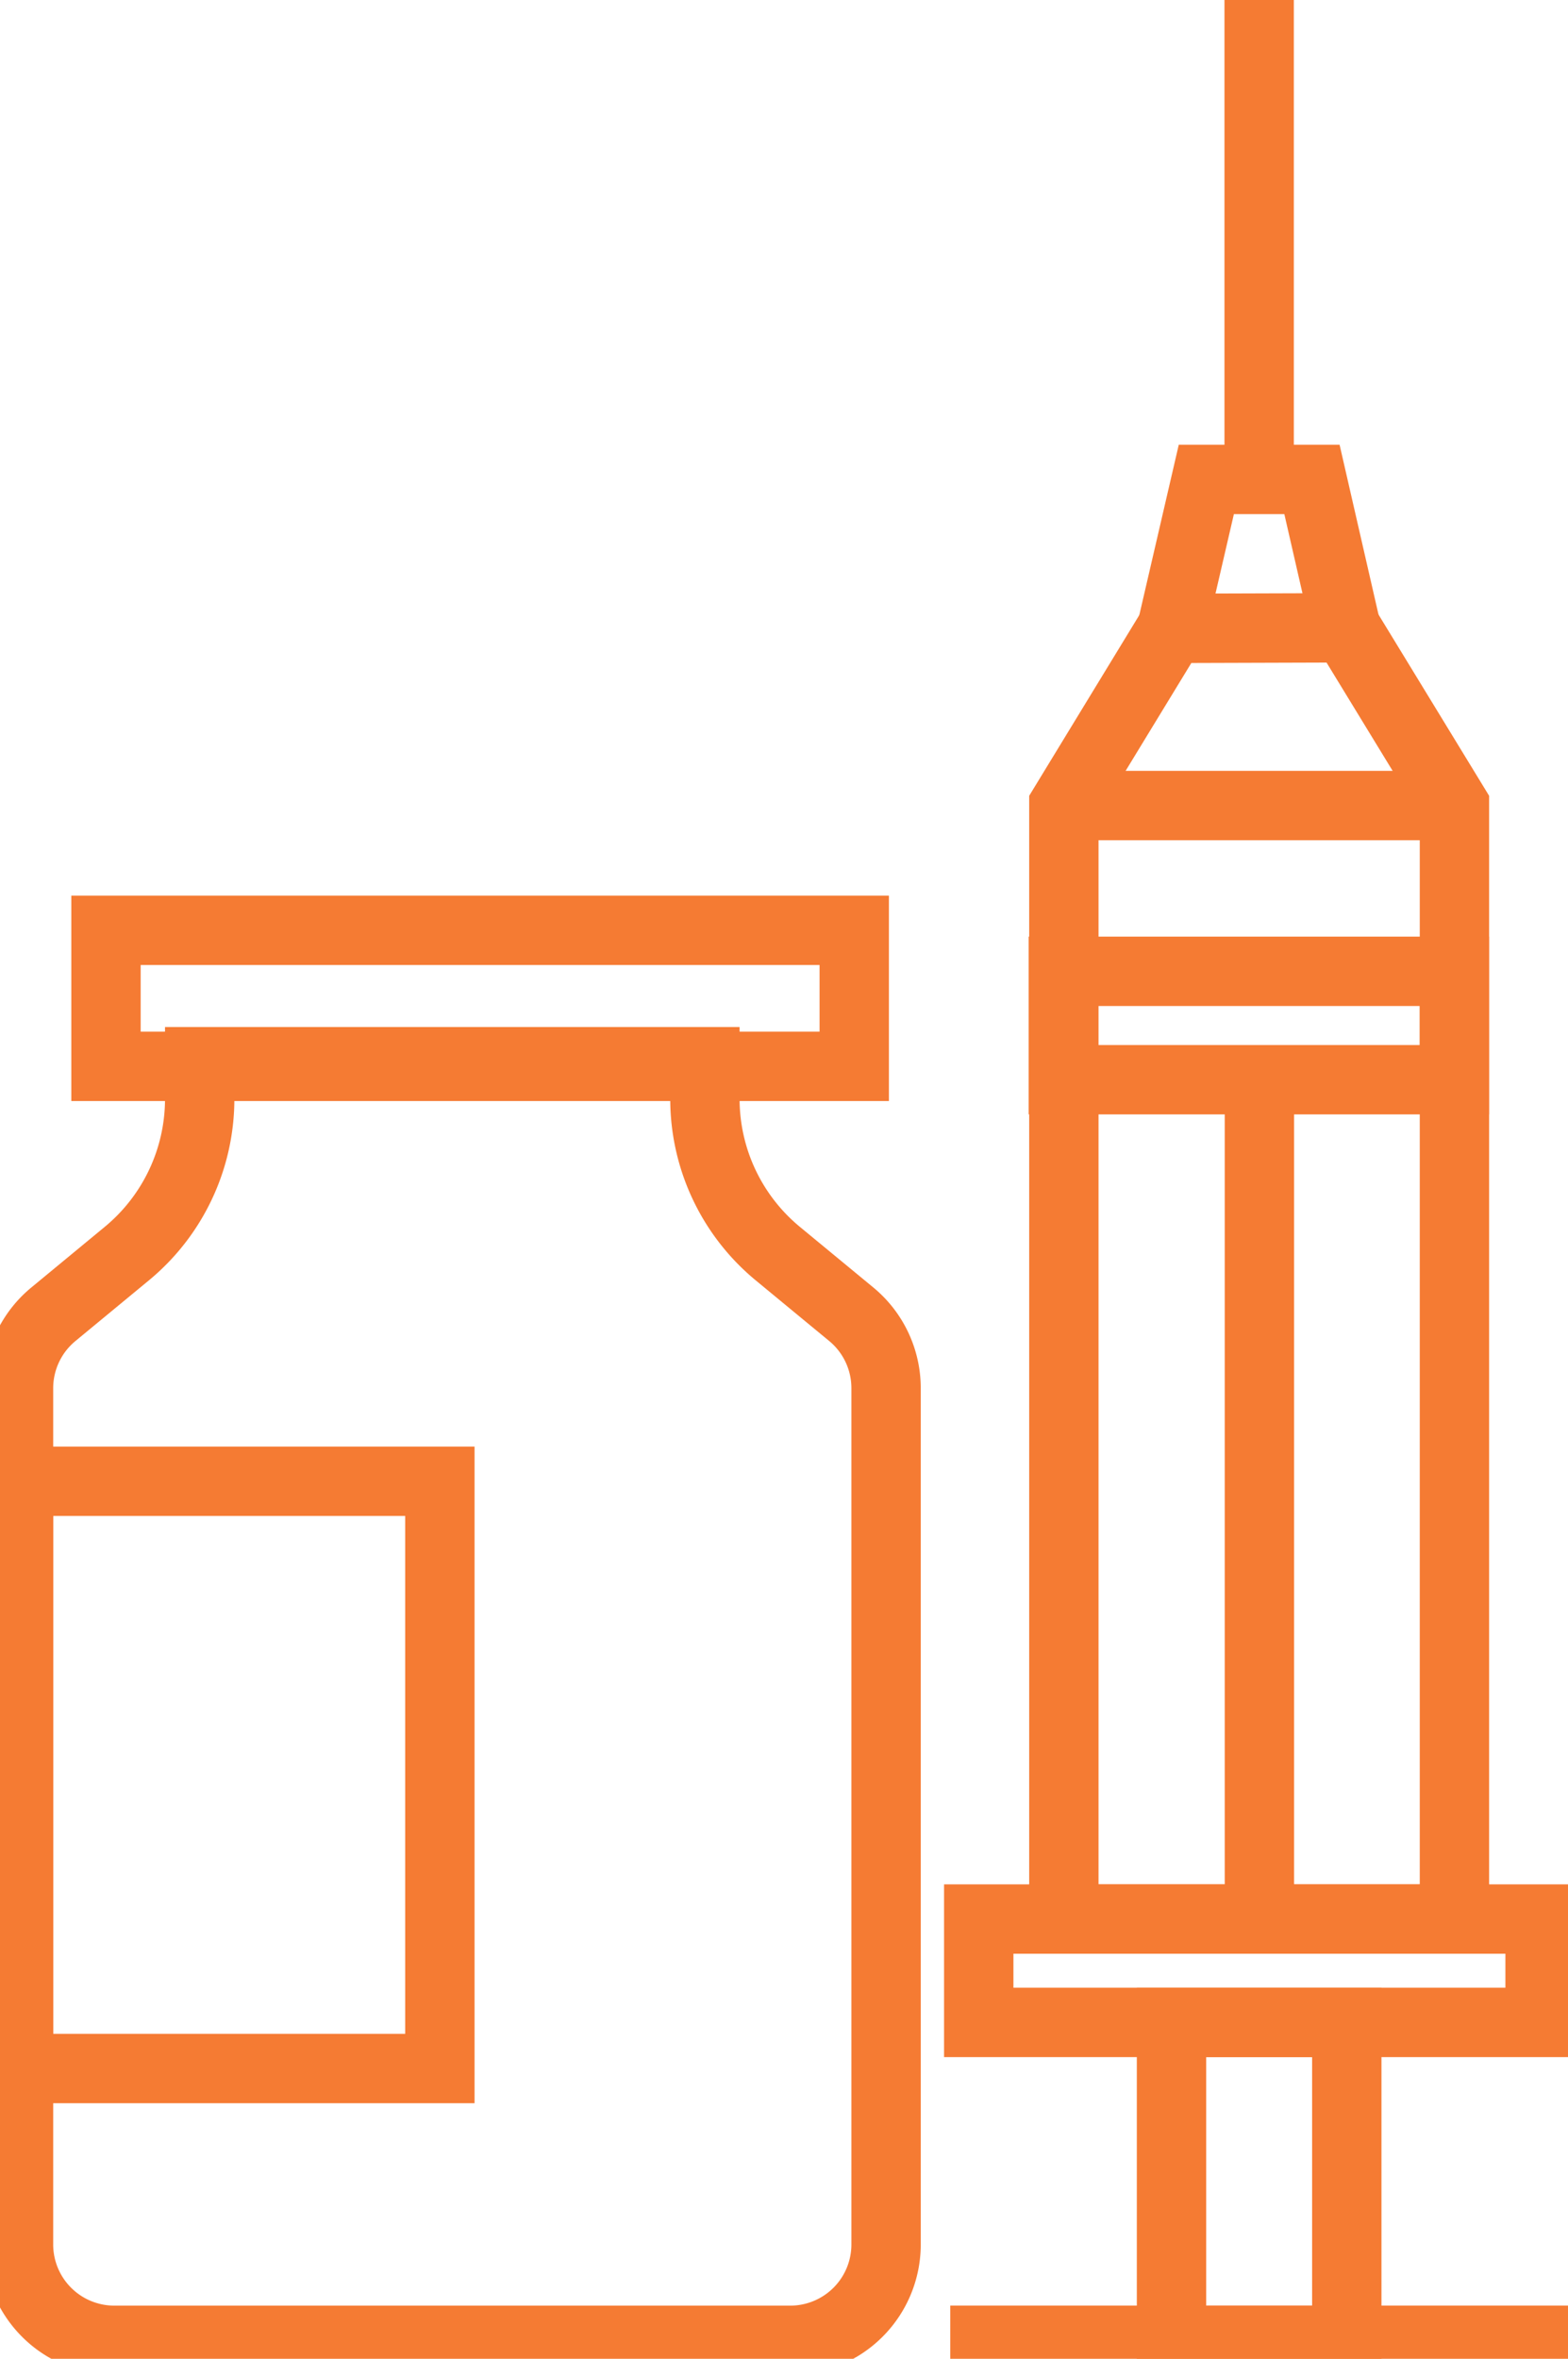
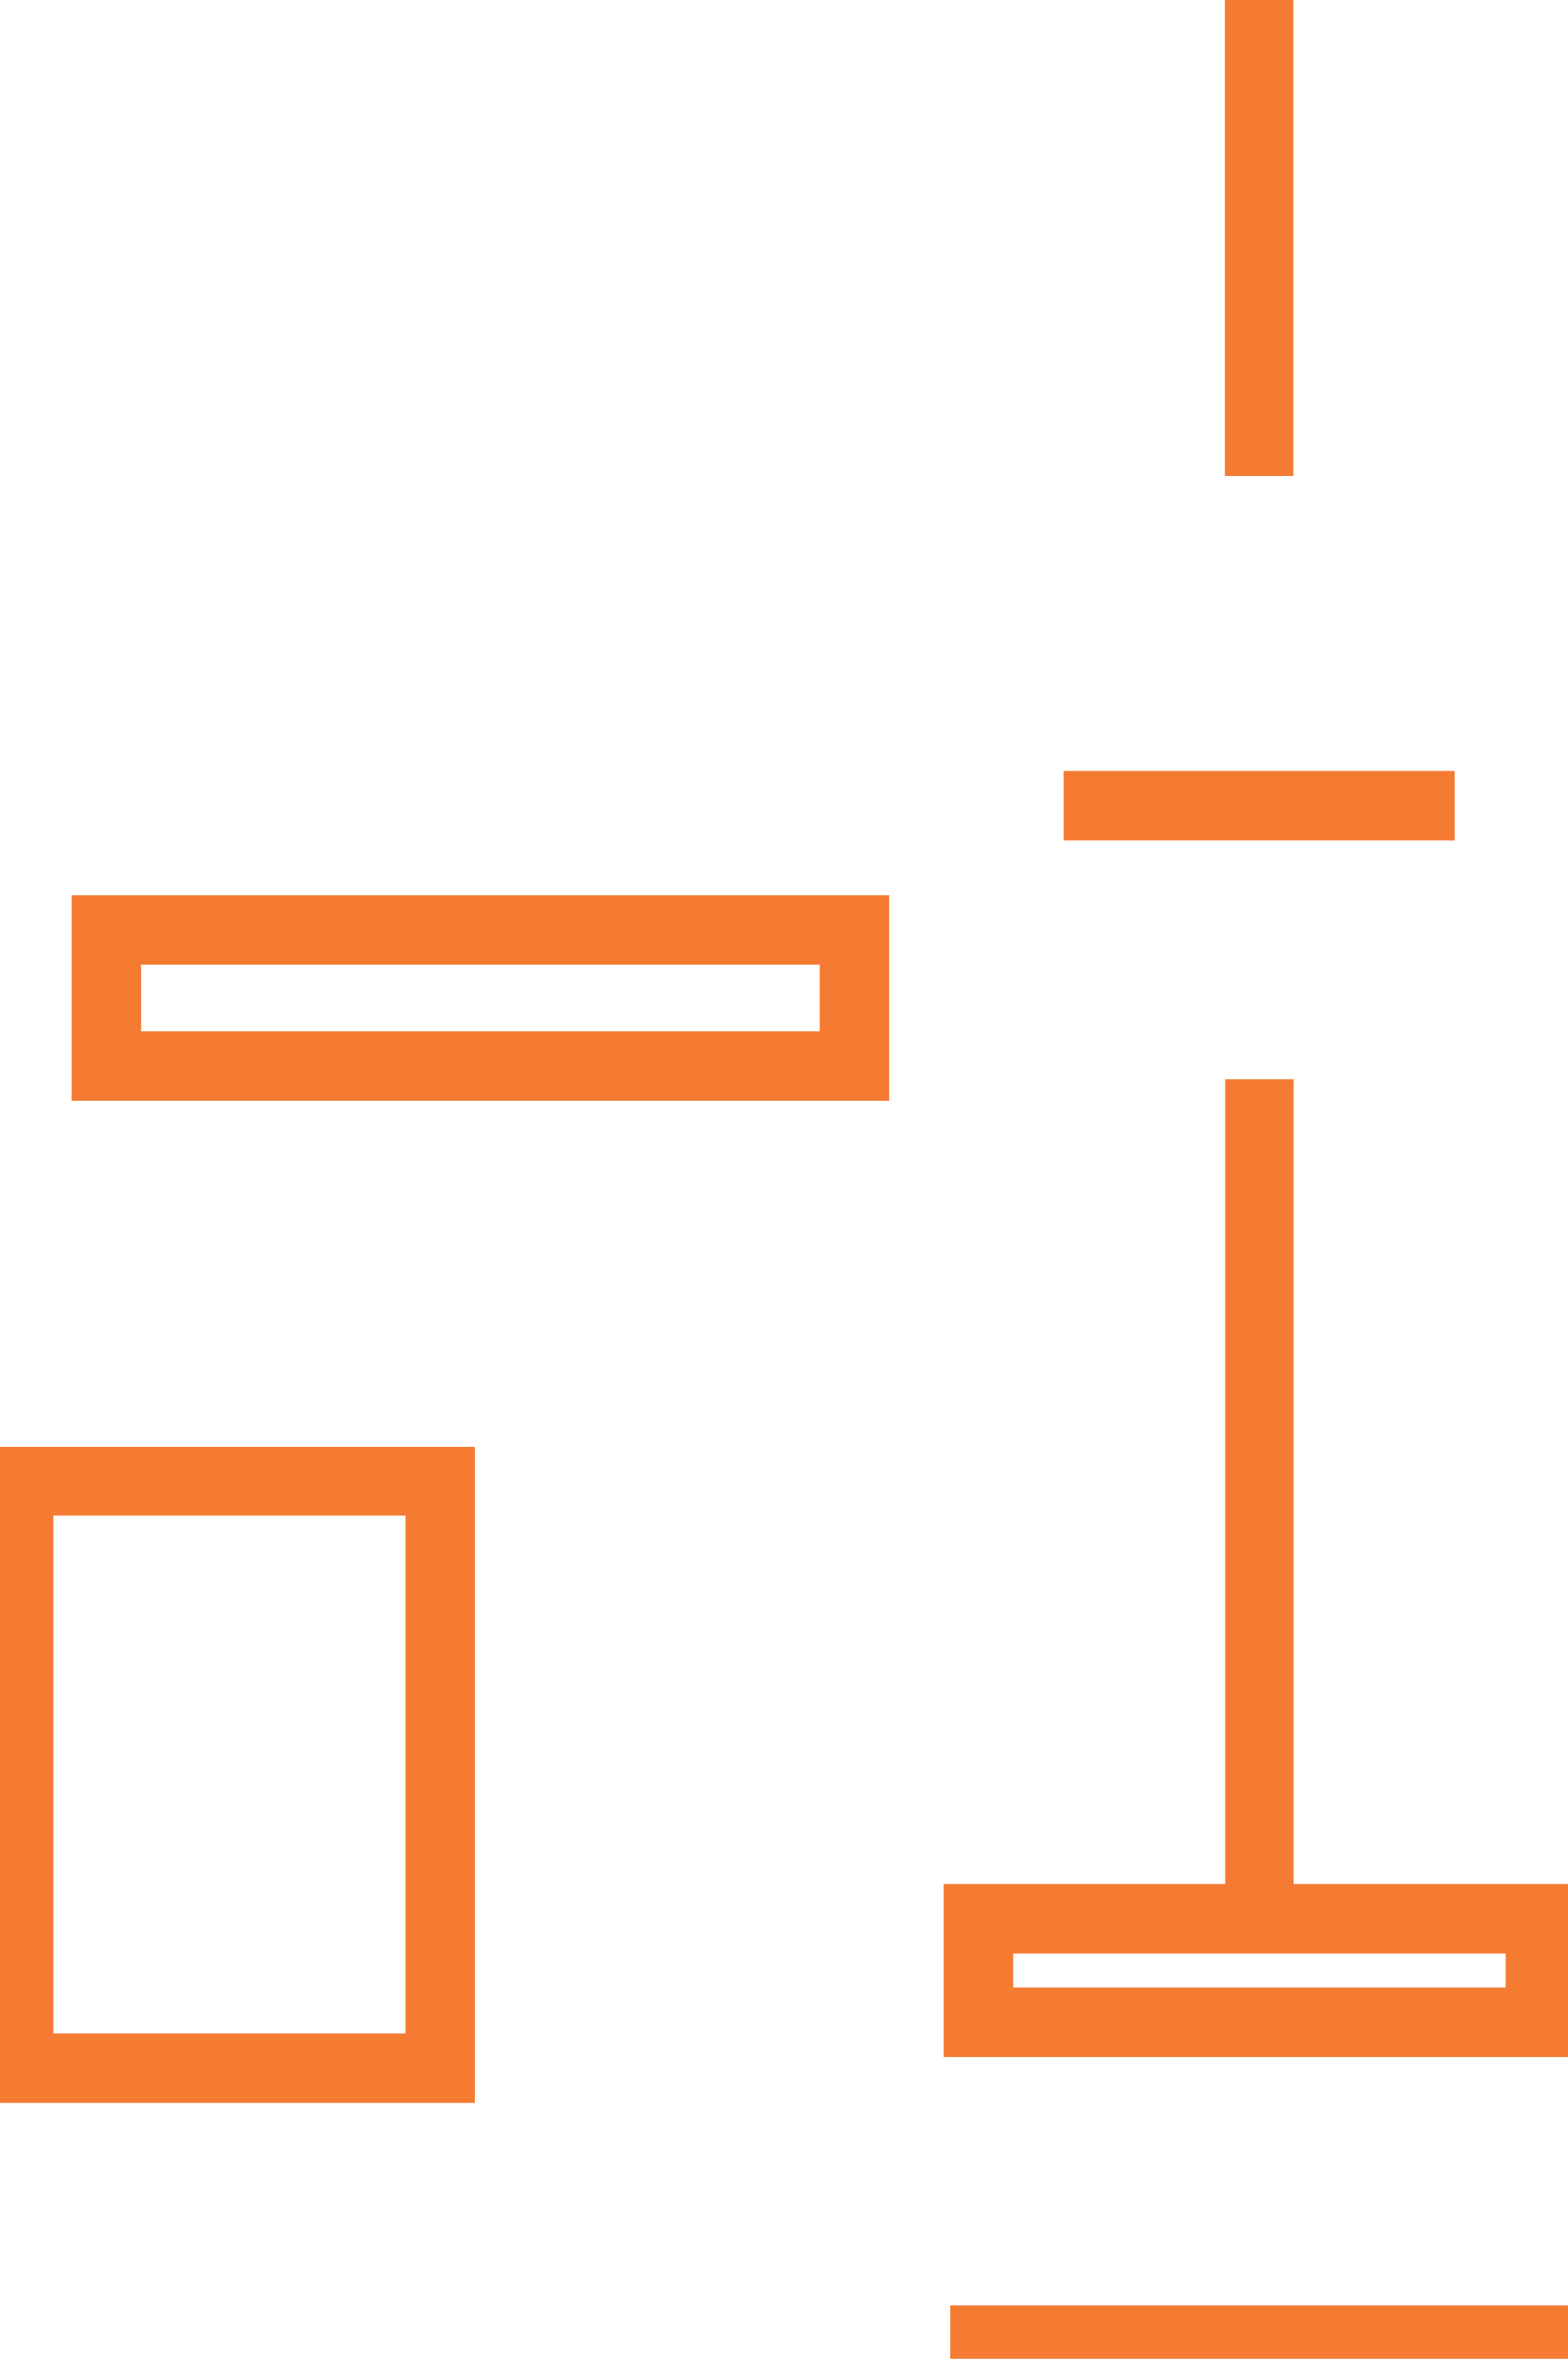
<svg xmlns="http://www.w3.org/2000/svg" id="Group_66" data-name="Group 66" width="90.434" height="136" viewBox="0 0 90.434 136">
  <defs>
    <clipPath id="clip-path">
      <rect id="Rectangle_58" data-name="Rectangle 58" width="90.434" height="136" fill="none" stroke="#f57b33" stroke-width="4" />
    </clipPath>
  </defs>
  <rect id="Rectangle_53" data-name="Rectangle 53" width="43.155" height="7.843" transform="translate(6.113 53.639)" fill="none" stroke="#f57b33" stroke-width="4" />
  <g id="Group_65" data-name="Group 65">
    <g id="Group_64" data-name="Group 64" clip-path="url(#clip-path)">
-       <path id="Path_110" data-name="Path 110" d="M7.526,188.4H46.511a5.526,5.526,0,0,0,5.525-5.526V133.5a5.525,5.525,0,0,0-2.009-4.262l-4.234-3.493a11.566,11.566,0,0,1-4.205-8.921v-2.145H12.449v2.145a11.566,11.566,0,0,1-4.205,8.921L4.01,129.241A5.525,5.525,0,0,0,2,133.5V182.87A5.526,5.526,0,0,0,7.526,188.4Z" transform="translate(-0.932 -53.464)" fill="none" stroke="#f57b33" stroke-width="4" />
      <rect id="Rectangle_54" data-name="Rectangle 54" width="24.302" height="33.86" transform="translate(1.068 85.405)" fill="none" stroke="#f57b33" stroke-width="4" />
-       <path id="Path_111" data-name="Path 111" d="M137.471,78.059v64.2H114.945v-64.2l6.227-10.216,10.043-.031Z" transform="translate(-53.587 -31.614)" fill="none" stroke="#f57b33" stroke-width="4" />
-       <path id="Path_112" data-name="Path 112" d="M136.653,60.339l-1.961-8.557H128.6L126.61,60.37" transform="translate(-59.025 -24.14)" fill="none" stroke="#f57b33" stroke-width="4" />
-       <rect id="Rectangle_55" data-name="Rectangle 55" width="10.11" height="18.326" transform="translate(67.566 116.607)" fill="none" stroke="#f57b33" stroke-width="4" />
      <line id="Line_8" data-name="Line 8" y2="27.42" transform="translate(72.621 0)" fill="none" stroke="#f57b33" stroke-width="4" />
      <line id="Line_9" data-name="Line 9" x2="35.627" transform="translate(54.807 134.932)" fill="none" stroke="#f57b33" stroke-width="4" />
      <rect id="Rectangle_56" data-name="Rectangle 56" width="32.375" height="5.96" transform="translate(56.449 110.646)" fill="none" stroke="#f57b33" stroke-width="4" />
      <line id="Line_10" data-name="Line 10" x2="22.526" transform="translate(61.358 46.445)" fill="none" stroke="#f57b33" stroke-width="4" />
-       <rect id="Rectangle_57" data-name="Rectangle 57" width="22.555" height="6.249" transform="translate(61.329 56.004)" fill="none" stroke="#f57b33" stroke-width="4" />
      <line id="Line_11" data-name="Line 11" y2="48.393" transform="translate(72.636 62.253)" fill="none" stroke="#f57b33" stroke-width="4" />
    </g>
  </g>
</svg>